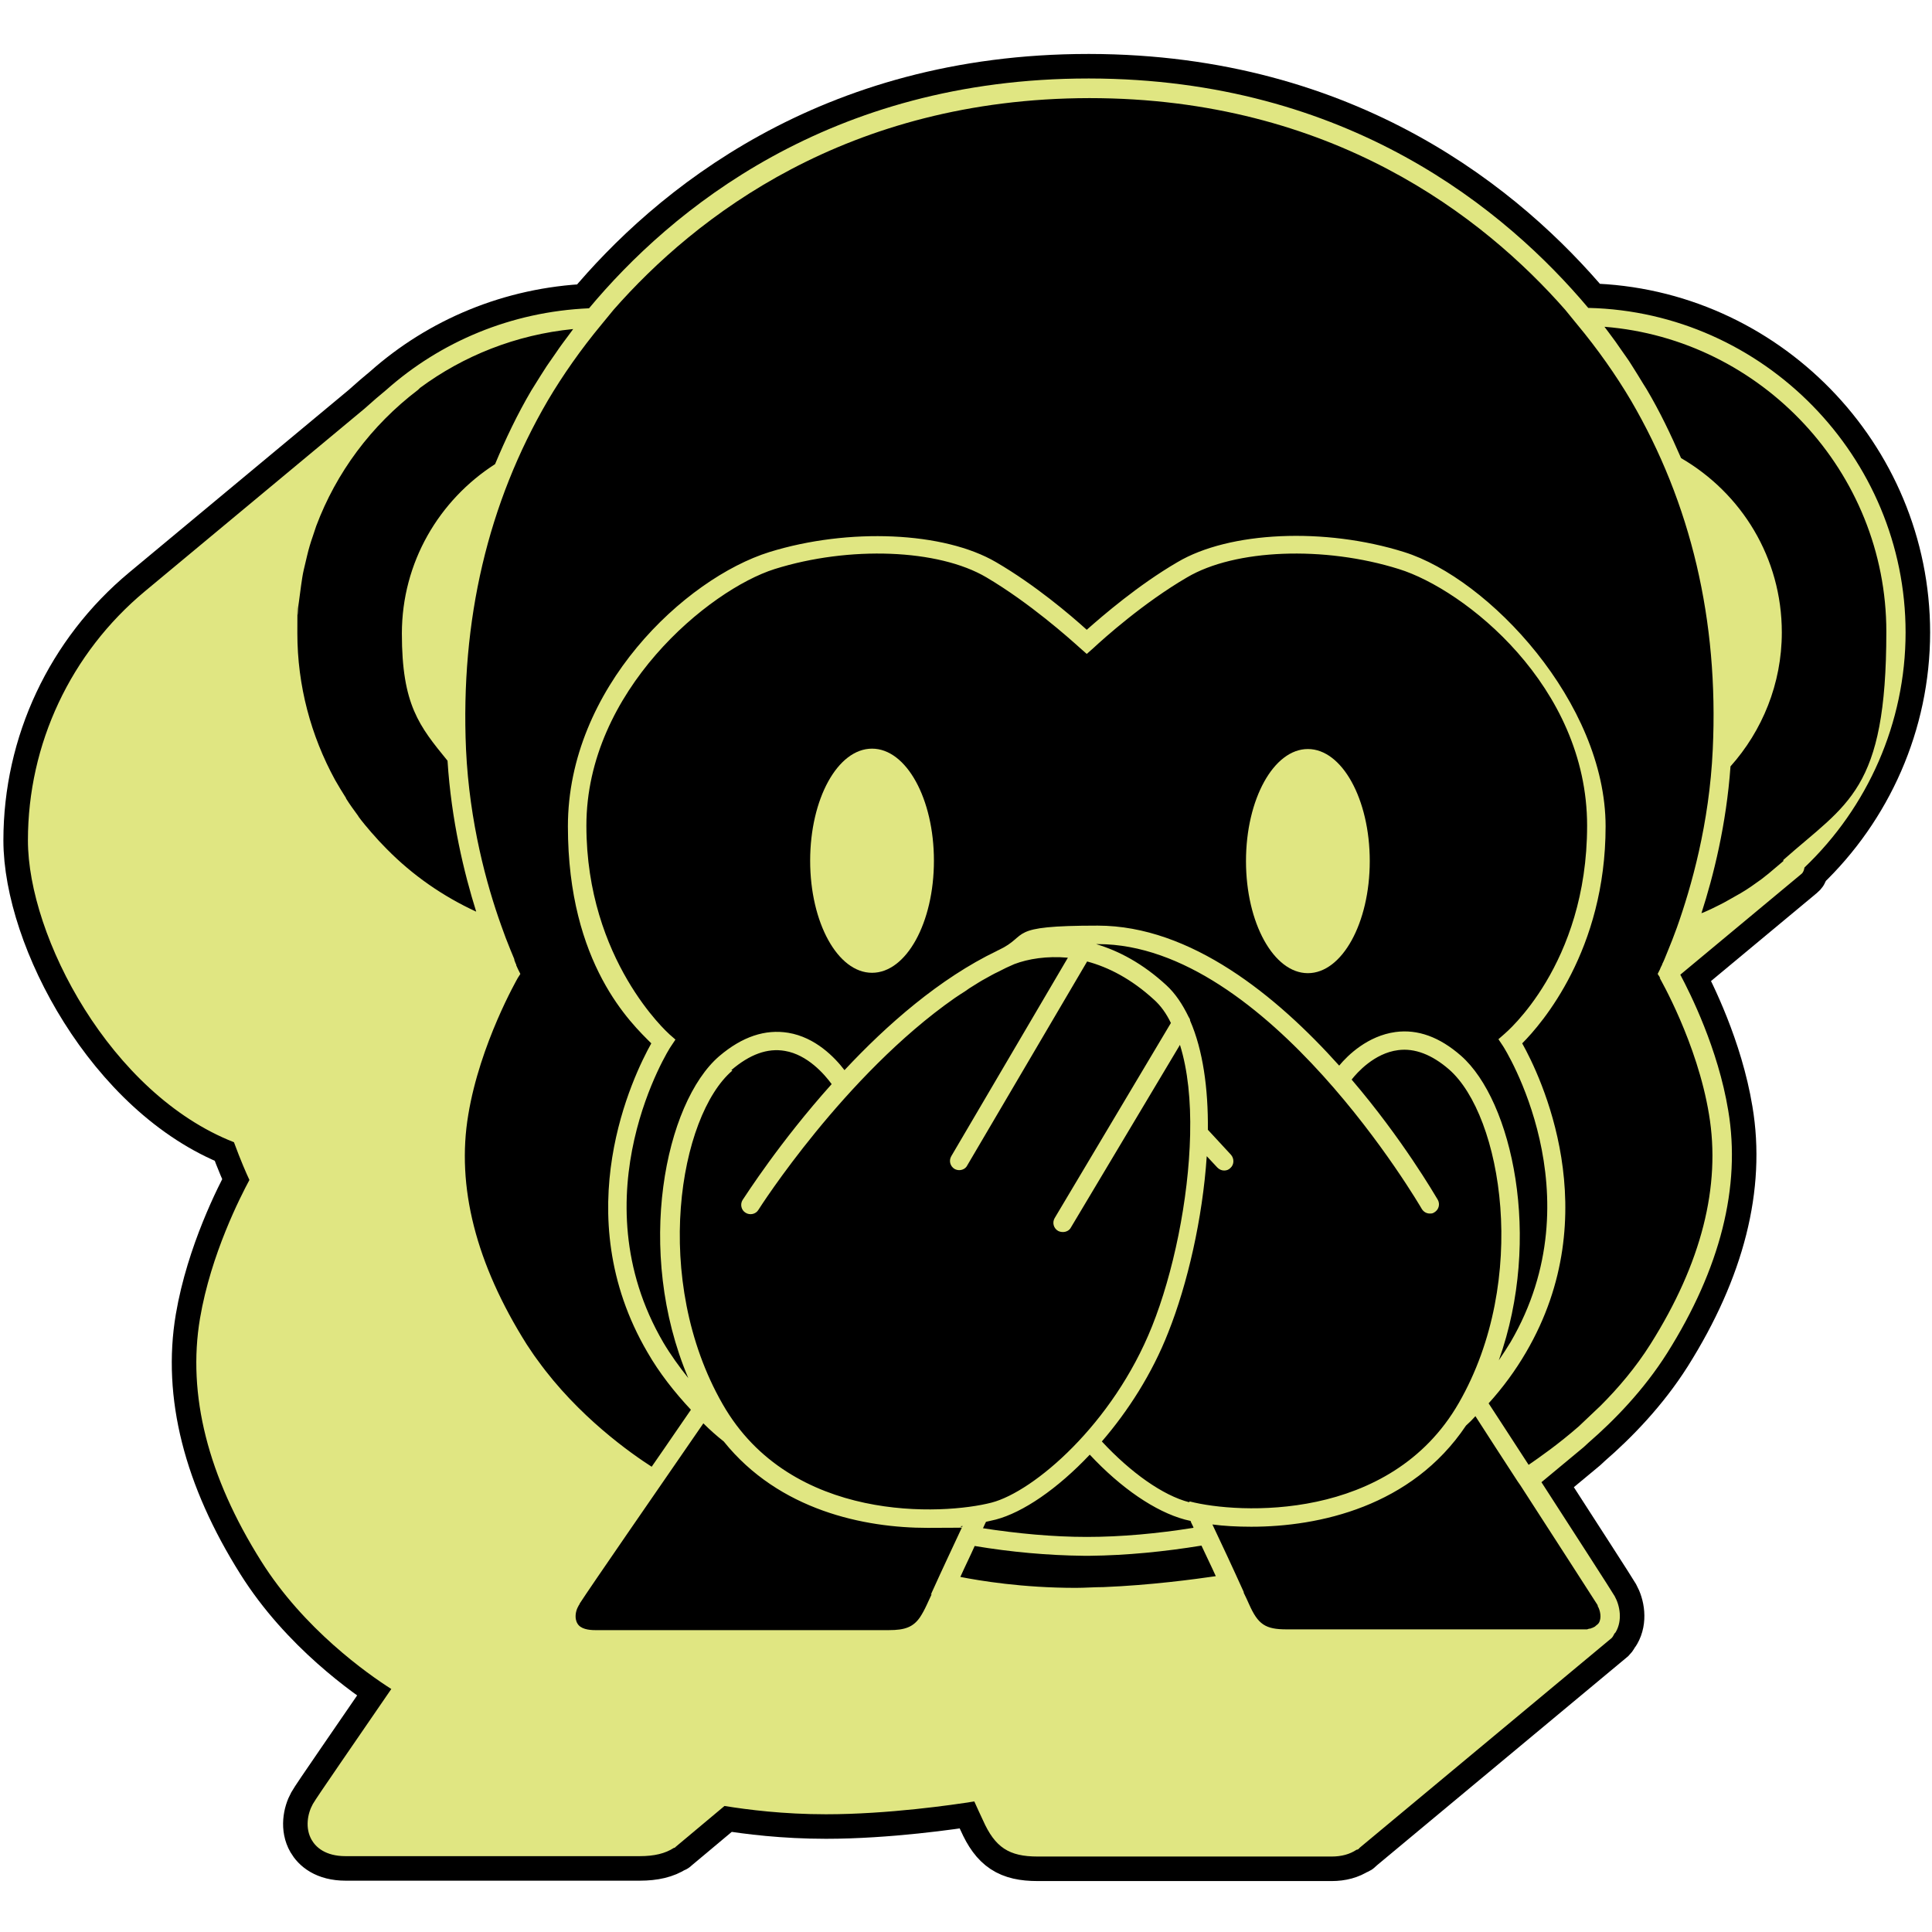
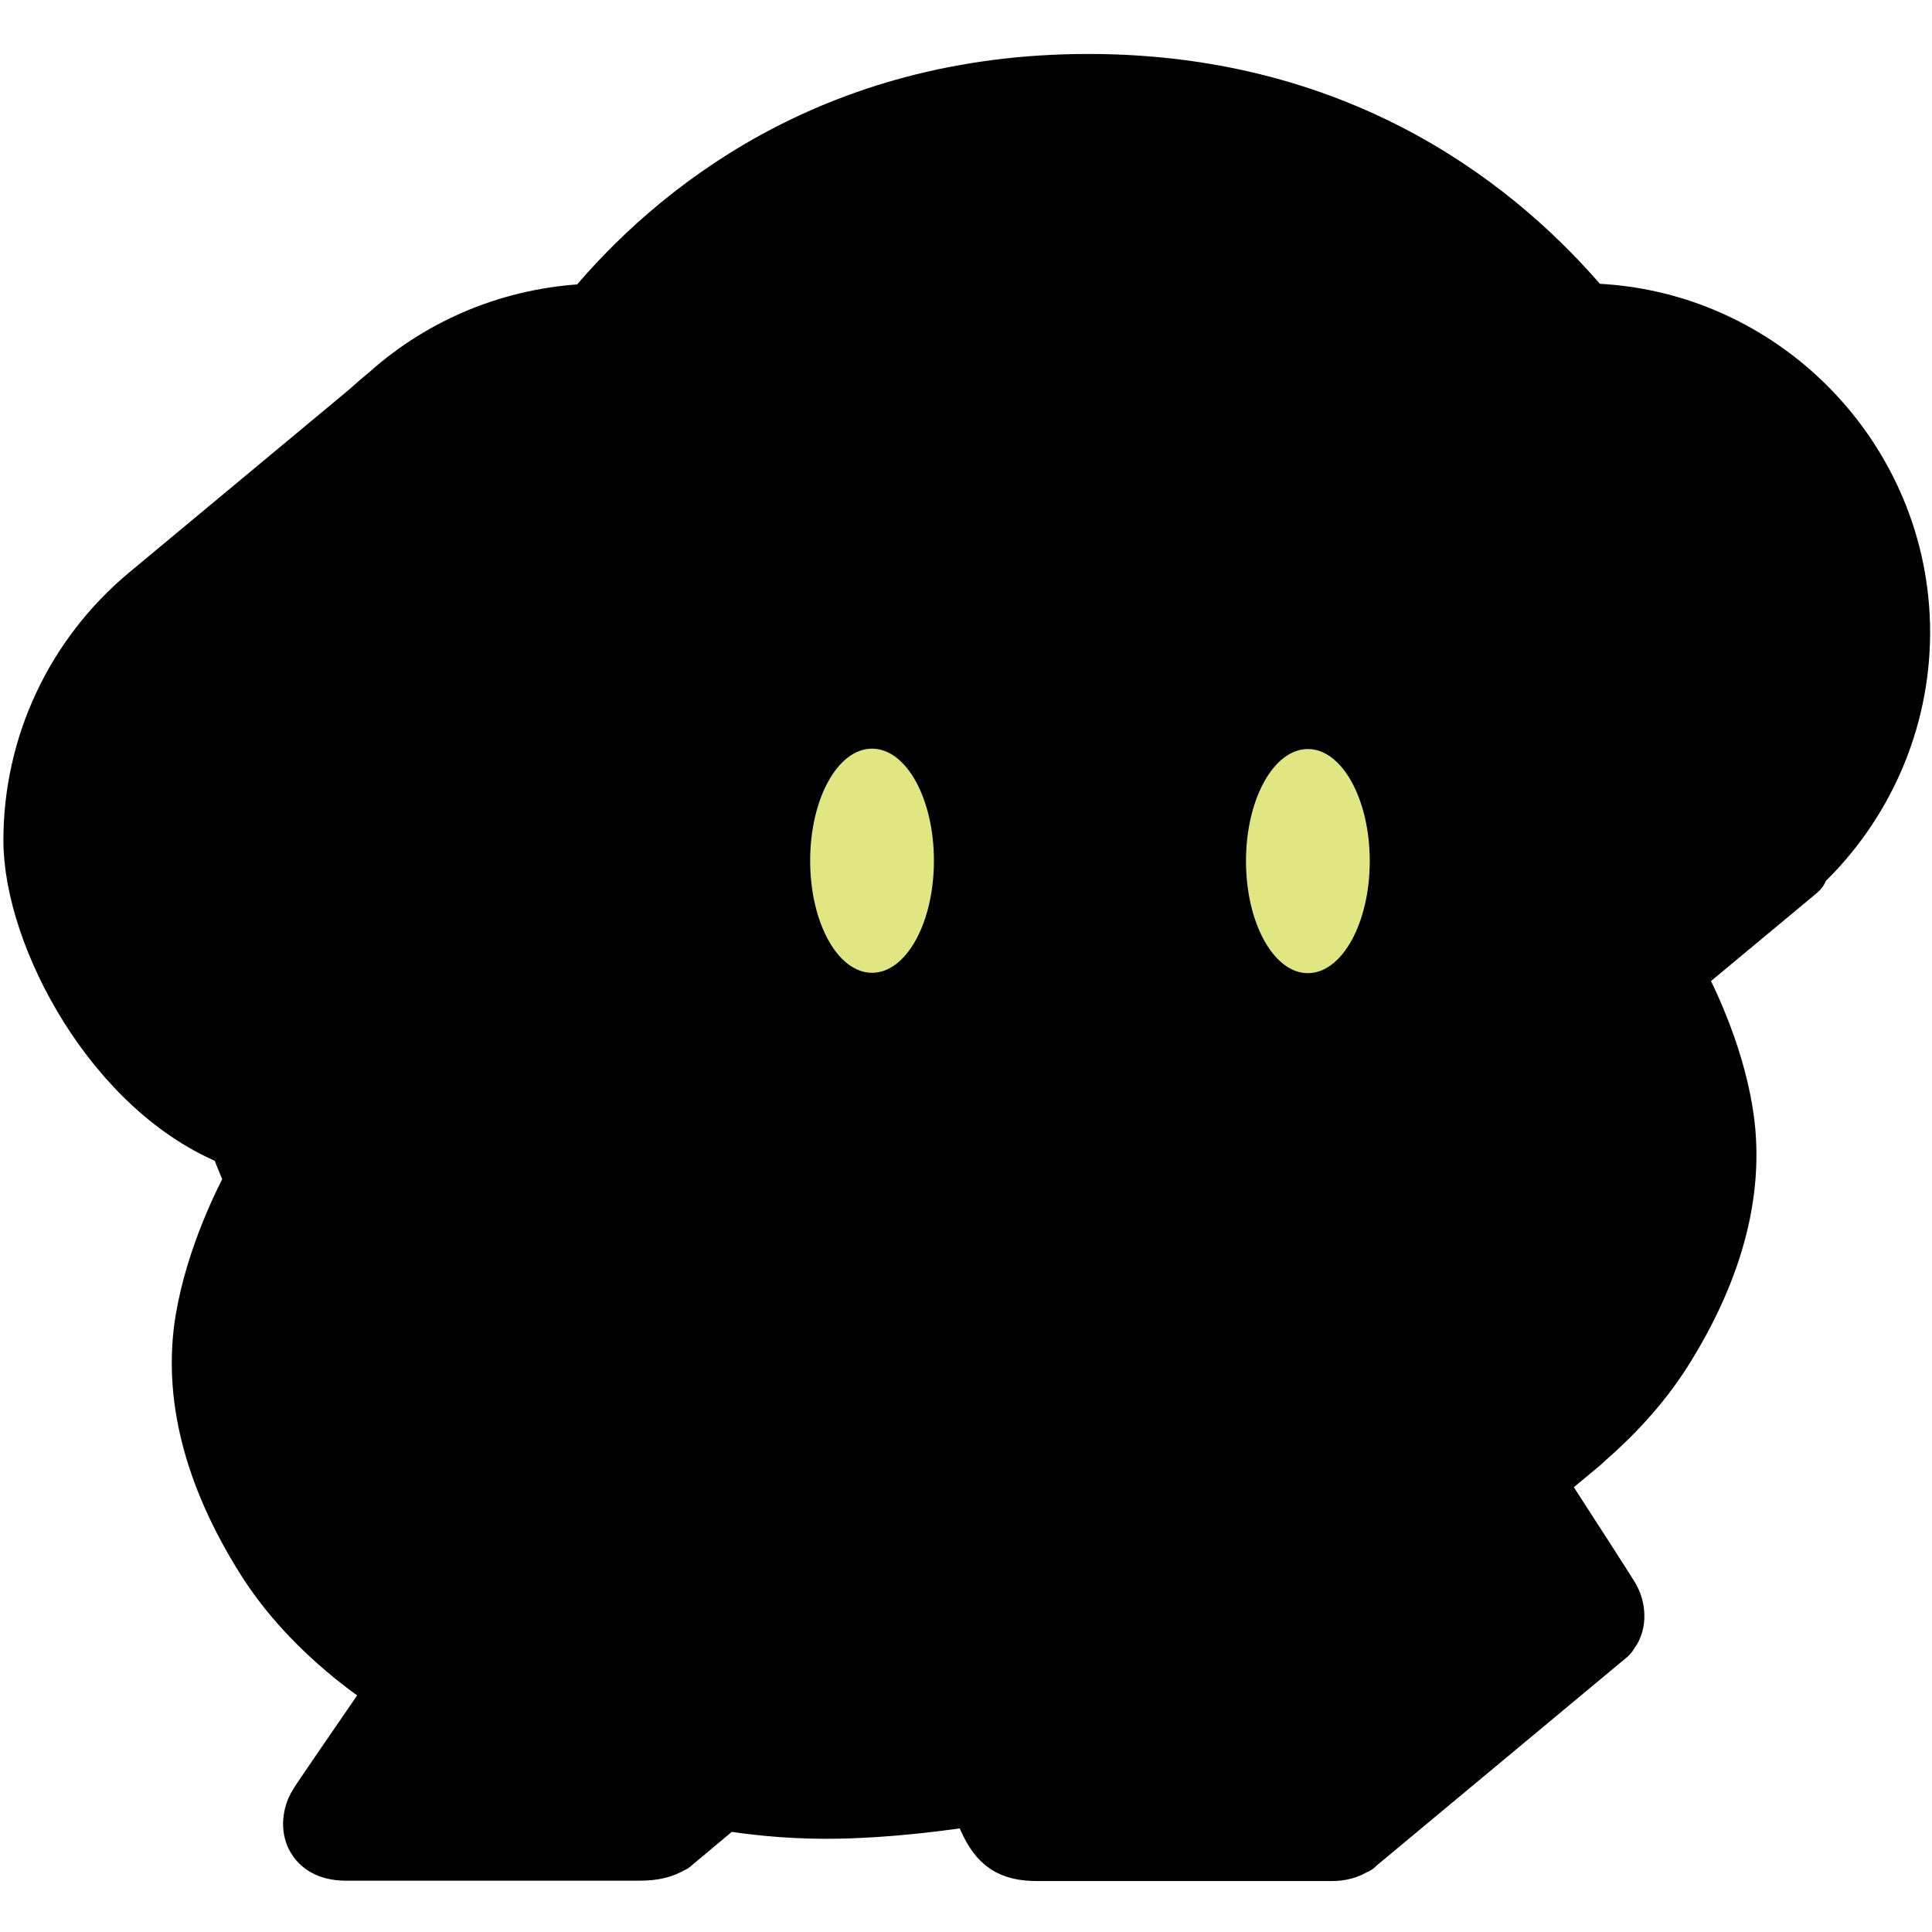
<svg xmlns="http://www.w3.org/2000/svg" id="Capa_1" data-name="Capa 1" viewBox="0 0 512 512">
  <defs>
    <style>      .cls-1 {        fill: #e0e682;        stroke-width: 0px;      }      .cls-2 {        fill: #000;        stroke: #000;        stroke-miterlimit: 10;        stroke-width: 13px;      }    </style>
  </defs>
  <path class="cls-2" d="M420.9,81.6c-21.7-25.8-63.6-60.7-132.2-60.8-.1,0-.2,0-.3,0-68.7,0-110.7,35-132.3,60.9-20.7.9-39.4,8.9-53.7,21.6-1.7,1.4-3.7,3.1-5.8,5l-58.2,48.4c-19.7,16.4-31,40.5-31,66s21.9,67.2,54.6,80c1.8,4.9,3.3,8.3,4.1,10-2.3,4.3-10.2,19.6-13.1,36.7-3.4,20.2,2.1,41.9,16.2,64.3,11.3,18,28.2,29.9,34.5,33.9-9.3,13.6-20,29-20.8,30.5-1.4,2.5-2.1,6.4-.3,9.5,1.1,1.9,3.6,4.3,9,4.3h77.9c3.9,0,6.8-.7,9.1-2.2.2,0,.3-.1.3-.1l.2-.2,12.9-10.8c6.2,1,15.6,2.2,26.9,2.2,16.4,0,33.7-2.5,39.3-3.4.8,1.8,1.6,3.5,2.3,5,3.2,7.2,6.9,9.6,14.5,9.6h77.9c2.6,0,4.8-.6,6.6-1.8.3,0,.6-.2.8-.5l66.8-55.6c.3-.3.5-.7.7-1.1.1-.2.3-.3.4-.5,1.8-3.1,1.1-7-.3-9.5-.8-1.4-10.5-16.4-19.4-30.2l11.2-9.3,1.3-1.2c6.8-5.9,14.6-13.9,20.8-23.7,14.1-22.4,19.6-44.1,16.2-64.3-2.7-16.4-10.1-31.1-12.7-36l32.1-26.7c.5-.4.7-1.1.8-1.7,16.7-15.9,26.8-38.3,26.8-62.3,0-46.5-37.6-84.9-84-86Z" />
  <g>
    <path class="cls-1" d="M231.1,257.8c9.1,0,16.4-13.3,16.4-29.7s-7.3-29.7-16.4-29.7-16.4,13.3-16.4,29.7,7.3,29.7,16.4,29.7Z" />
    <ellipse class="cls-1" cx="346.6" cy="228.2" rx="16.4" ry="29.7" />
-     <path class="cls-1" d="M420.9,81.6c-21.7-25.8-63.6-60.7-132.2-60.8-.1,0-.2,0-.3,0-68.7,0-110.7,35-132.3,60.9-20.7.9-39.4,8.9-53.7,21.6-1.7,1.4-3.7,3.1-5.8,5l-58.2,48.4c-19.7,16.4-31,40.5-31,66s21.9,67.2,54.6,80c1.8,4.9,3.3,8.3,4.1,10-2.3,4.3-10.2,19.6-13.1,36.7-3.4,20.2,2.1,41.9,16.2,64.3,11.3,18,28.2,29.9,34.5,33.9-9.3,13.6-20,29-20.8,30.5-1.4,2.5-2.1,6.4-.3,9.5,1.1,1.9,3.6,4.3,9,4.3h77.9c3.9,0,6.8-.7,9.1-2.2.2,0,.3-.1.3-.1l.2-.2,12.9-10.8c6.2,1,15.6,2.2,26.9,2.2,16.4,0,33.7-2.5,39.3-3.4.8,1.8,1.6,3.5,2.3,5,3.2,7.2,6.9,9.6,14.5,9.6h77.9c2.6,0,4.8-.6,6.6-1.8.3,0,.6-.2.8-.5l66.8-55.6c.3-.3.5-.7.7-1.1.1-.2.3-.3.4-.5,1.8-3.1,1.1-7-.3-9.5-.8-1.4-10.5-16.4-19.4-30.2l11.2-9.3,1.3-1.2c6.8-5.9,14.6-13.9,20.8-23.7,14.1-22.4,19.6-44.1,16.2-64.3-2.7-16.4-10.1-31.1-12.7-36l32.1-26.7c.5-.4.7-1.1.8-1.7,16.7-15.9,26.8-38.3,26.8-62.3,0-46.5-37.6-84.9-84-86ZM102.4,224.9s0,0,0,0c-1.3-1.3-2.6-2.7-3.8-4.1,0,0,0,0-.1-.1-1.2-1.4-2.4-2.8-3.5-4.3,0,0,0-.1-.1-.2-1.1-1.5-2.2-3-3.2-4.6,0,0,0,0,0-.1-1-1.6-2-3.2-2.9-4.8,0,0,0,0,0,0-6.4-11.7-10-25-10-38.9s.1-3.3.2-5c0-1.1,0-2.1.2-3.2.2-1.5.4-3,.6-4.5.2-1.4.4-2.8.7-4.1.3-1.3.6-2.5.9-3.8.4-1.7.9-3.4,1.5-5.1.3-.9.6-1.8.9-2.7,5.3-14.1,14.5-26.6,27-36.1.2-.2.3-.3.5-.5,11.5-8.5,25.4-14.1,40.6-15.6-.4.5-.7,1-1.1,1.5-1.2,1.6-2.4,3.2-3.4,4.7-.8,1.2-1.7,2.4-2.5,3.6-1.2,1.8-2.2,3.5-3.1,4.9-.3.5-.7,1.1-1,1.6-3.7,6.3-6.8,12.8-9.6,19.5-14.8,9.5-24.7,26-24.7,44.9s4.6,24.5,12.1,33.7c1,15.8,4.4,29.8,7.6,40-8.9-4.1-16.9-9.7-23.6-16.5ZM246.9,422.5c-.5,1-.9,2-1.3,2.8-.6,1.3-1.2,2.4-1.8,3.3-1.8,2.6-4,3.4-8.2,3.4h-77.9c-1.7,0-3.9-.3-4.7-1.8-.2-.3-.3-.7-.4-1.1-.2-1.2.1-2.5.7-3.5,0,0,0,0,0,0,0-.1.2-.3.3-.5,0,0,0,0,0-.1,3.1-4.8,20.4-29.8,32.8-47.8,1.7,1.7,3.5,3.3,5.4,4.8,14.7,18.3,37.3,22.9,54,22.9s6.5-.2,9.3-.5c-1.9,4.1-5.5,11.7-8.2,17.7,0,.2-.2.3-.2.5ZM177.3,274c-.2-.2-21.9-19.5-21.9-55.2s32.5-62.5,49.9-68c19.8-6.2,43.4-5.3,56.1,2.2,11.5,6.8,21.9,16.1,24.9,18.8l1.7,1.5,1.7-1.5c2.9-2.7,13.4-12.1,24.9-18.8,12.7-7.5,36.3-8.4,56.1-2.2,17.4,5.4,49.9,31,49.9,68s-21.7,55-21.9,55.2l-1.6,1.4,1.2,1.8c.3.4,24.9,39.3,2,78.5-1,1.6-2,3.2-3.1,4.8,11.6-32.5,3.5-68.8-10-80.7-5.7-5-11.5-7.1-17.4-6.3-7.3,1-12.6,6.1-14.9,8.9-16.5-18.4-39.3-37.1-64-37.1s-17.8,2.5-26.3,6.5c-.1,0-.2.1-.4.2-15.2,7.3-29.2,19.6-40.4,31.6-2.6-3.4-7.7-8.7-14.9-9.9-6.1-1-12.2,1-18.3,6.2-14.3,12.3-22.5,51.5-8.2,85.3-2.4-3-4.7-6.2-6.6-9.4-22.9-39.2,1.7-78.2,2-78.5l1.2-1.8-1.6-1.4ZM316.2,404.9c-9.4,1.5-19,2.4-28.2,2.4-9,0-18.4-.9-27.5-2.3.4-.9.7-1.5.8-1.7.9-.2,1.8-.4,2.6-.6,7.2-1.9,16.3-8.1,24.9-17.2,8.3,8.9,17.4,15.1,25.2,17.2.5.1,1.2.3,1.7.4h-.2c0,0,.3.7.8,1.7ZM315.1,398.1c-6.9-1.8-15.4-7.8-23.1-16.1,6.9-8,13.3-17.9,17.6-28.9,5.1-12.8,9.1-30.2,10.2-46.7l2.8,3c.5.5,1.1.8,1.8.8s1.2-.2,1.7-.7c1-.9,1-2.5.1-3.5l-6.1-6.6c.1-10.9-1.3-21.1-4.7-28.9,0-.4-.2-.7-.4-1-1.6-3.3-3.5-6.2-5.9-8.4-6.3-5.8-12.6-9.1-18.6-10.9.2,0,.3,0,.5,0,44.9,0,85.4,69.5,85.8,70.2.5.8,1.3,1.2,2.1,1.2s.8-.1,1.2-.3c1.2-.7,1.6-2.2.9-3.4-.8-1.3-9.3-16-22.8-31.8,1.4-1.8,6-7,12.3-7.8,4.4-.6,9,1.2,13.5,5.1,14,12.2,21.4,55.7,2.6,88.4-18.2,31.7-58.6,29.4-71.3,26.1ZM193.8,283.6c4.9-4.2,9.6-5.9,14.2-5.1,6,1,10.5,6.2,12.4,8.8-13.8,15.4-22.7,29.4-23.6,30.7-.7,1.1-.4,2.7.8,3.4,1.1.7,2.7.4,3.4-.8.3-.5,22.8-35.7,52-56.1.5-.3,1-.7,1.5-1,.8-.5,1.6-1,2.4-1.6.8-.5,1.6-1,2.4-1.5.6-.4,1.2-.7,1.9-1.1,1.1-.6,2.1-1.2,3.2-1.7,1.5-.8,3-1.5,4.4-2.1,3.7-1.4,8.6-2.2,14.2-1.7l-30.9,52.6c-.7,1.2-.3,2.7.9,3.4.4.2.8.3,1.2.3.8,0,1.7-.4,2.1-1.2l31.8-54.1c5.6,1.5,11.7,4.6,17.7,10.1,1.8,1.6,3.3,3.7,4.5,6.2l-30.8,51.7c-.7,1.2-.3,2.7.9,3.4.4.2.8.3,1.3.3.8,0,1.7-.4,2.1-1.2l28.9-48.4c2.1,6.7,2.9,14.9,2.7,23.6,0,0,0,.1,0,.2-.4,17.3-4.5,36.8-10.1,50.8-10.4,26-31.4,43.8-42.5,46.7-12.7,3.3-53.2,5.6-71.3-26.1-18.9-33-11.5-76.4,2.6-88.4ZM292.4,420.6c-2.4,0-4.9.2-7.3.2-14.2,0-25.5-1.9-30.6-2.9,1.3-2.9,2.7-5.7,3.8-8.2,9.5,1.6,19.4,2.5,28.9,2.6h0s1.6,0,1.6,0h0c9.7-.1,19.8-1.1,29.6-2.7,1.1,2.4,2.5,5.2,3.8,8.1-5.5.8-17.3,2.4-29.8,2.9ZM423.4,425.6c.7,1.2,1.1,3.2.3,4.5-.2.3-.4.4-.6.6-.2.1-.3.3-.5.4-.2.1-.4.2-.6.3-.2,0-.4.2-.6.2-.3,0-.5.1-.8.2-.2,0-.3,0-.5,0-.4,0-.8,0-1.2,0h-77.9c-5.7,0-7.6-1.3-10-6.7-.4-.9-.9-2-1.4-3,0,0,0-.1,0-.2-2.7-6-6.3-13.7-8.3-17.9,3,.4,6.5.6,10.3.6,17.9,0,42.5-5.3,56.9-26.8.9-.8,1.7-1.6,2.5-2.5,3.3,5.1,7.2,11.2,11.2,17.3l.7,1s0,0,0,0c9.8,15.2,19.7,30.5,20.5,31.8ZM439.8,259.1c.1.2,10,17.3,13.1,36.2,3.2,19-2,39.5-15.5,60.9-3.9,6.2-8.6,11.7-13.2,16.3l-5.8,5.5c-5.5,4.8-10.4,8.2-13.3,10.2-4.7-7.3-8.8-13.5-10.6-16.3,3.8-4.2,7.1-8.7,9.9-13.5,21.6-36.9,3.7-73.5-1-81.9,5.2-5.2,22.1-24.7,22.1-57.5s-31-65.7-53.4-72.7c-21-6.6-46.3-5.5-60.1,2.7-10.3,6-19.7,14.1-24,17.9-4.3-3.9-13.7-11.9-24-17.9-13.8-8.1-39.1-9.2-60.1-2.7-22.4,7-53.4,36.1-53.4,72.7s16.9,52.3,22.1,57.5c-4.7,8.4-22.6,45-1,81.9,3.1,5.4,7.1,10.5,11.5,15.2-1.9,2.7-5.8,8.5-10.4,15.1-5.3-3.4-19.5-13.3-30.2-28.2-.1-.1-.2-.3-.3-.4-.9-1.2-1.7-2.5-2.6-3.8-13.5-21.4-18.7-41.9-15.5-60.9,3.1-18.8,13-36,13.1-36.2l.7-1.1-.6-1.2s-.2-.4-.5-1.1c0,0,0-.1,0-.2-.2-.3-.3-.7-.5-1.2,0,0,0-.1,0-.2-.6-1.4-1.4-3.4-2.3-5.7l-1.2-3.3c-3.8-10.6-8.4-27.2-9.3-46.6-1.5-34.2,5.8-65.3,21.7-92.5,3.9-6.6,8.8-13.6,14.2-20.1l3.2-3.9c21.7-24.7,61.9-56,126.1-56.1,64.2,0,104.4,31.4,126.1,56.1l3.1,3.8c5.5,6.6,10.4,13.6,14.3,20.2,15.9,27.2,23.3,58.3,21.7,92.5-.9,19.7-5.7,36.5-9.5,47.2l-1.2,3.2c-.8,2.1-1.6,3.9-2.1,5.2,0,0,0,0,0,0-.2.5-.4.9-.6,1.3,0,.1,0,.2-.1.3-.1.2-.2.4-.3.6-.1.3-.2.5-.2.5,0,0,0,0,0,0l-.6,1.2.7,1.1ZM472.6,228.2c-1.3,1.1-2.6,2.2-3.9,3.3-.6.5-1.3,1-1.9,1.5-1.8,1.3-3.6,2.6-5.5,3.7-1,.6-2,1.1-3,1.7-1,.6-2,1.1-3,1.6-1.2.6-2.4,1.2-3.6,1.7-.2.1-.5.2-.8.3,3.2-9.9,6.6-23.5,7.7-38.9,8.4-9.4,13.6-21.9,13.6-35.5,0-19.8-10.7-36.9-26.7-46.2-2.7-6.2-5.6-12.3-9.1-18.2-.3-.5-.7-1.1-1-1.6-.9-1.5-1.9-3.1-3.1-5-.8-1.3-1.7-2.5-2.6-3.8-1-1.5-2.1-3-3.3-4.6-.4-.5-.8-1.1-1.2-1.6,41.6,3.3,74.7,38.5,74.7,80.8s-10.3,45.4-27.3,60.5Z" />
  </g>
</svg>